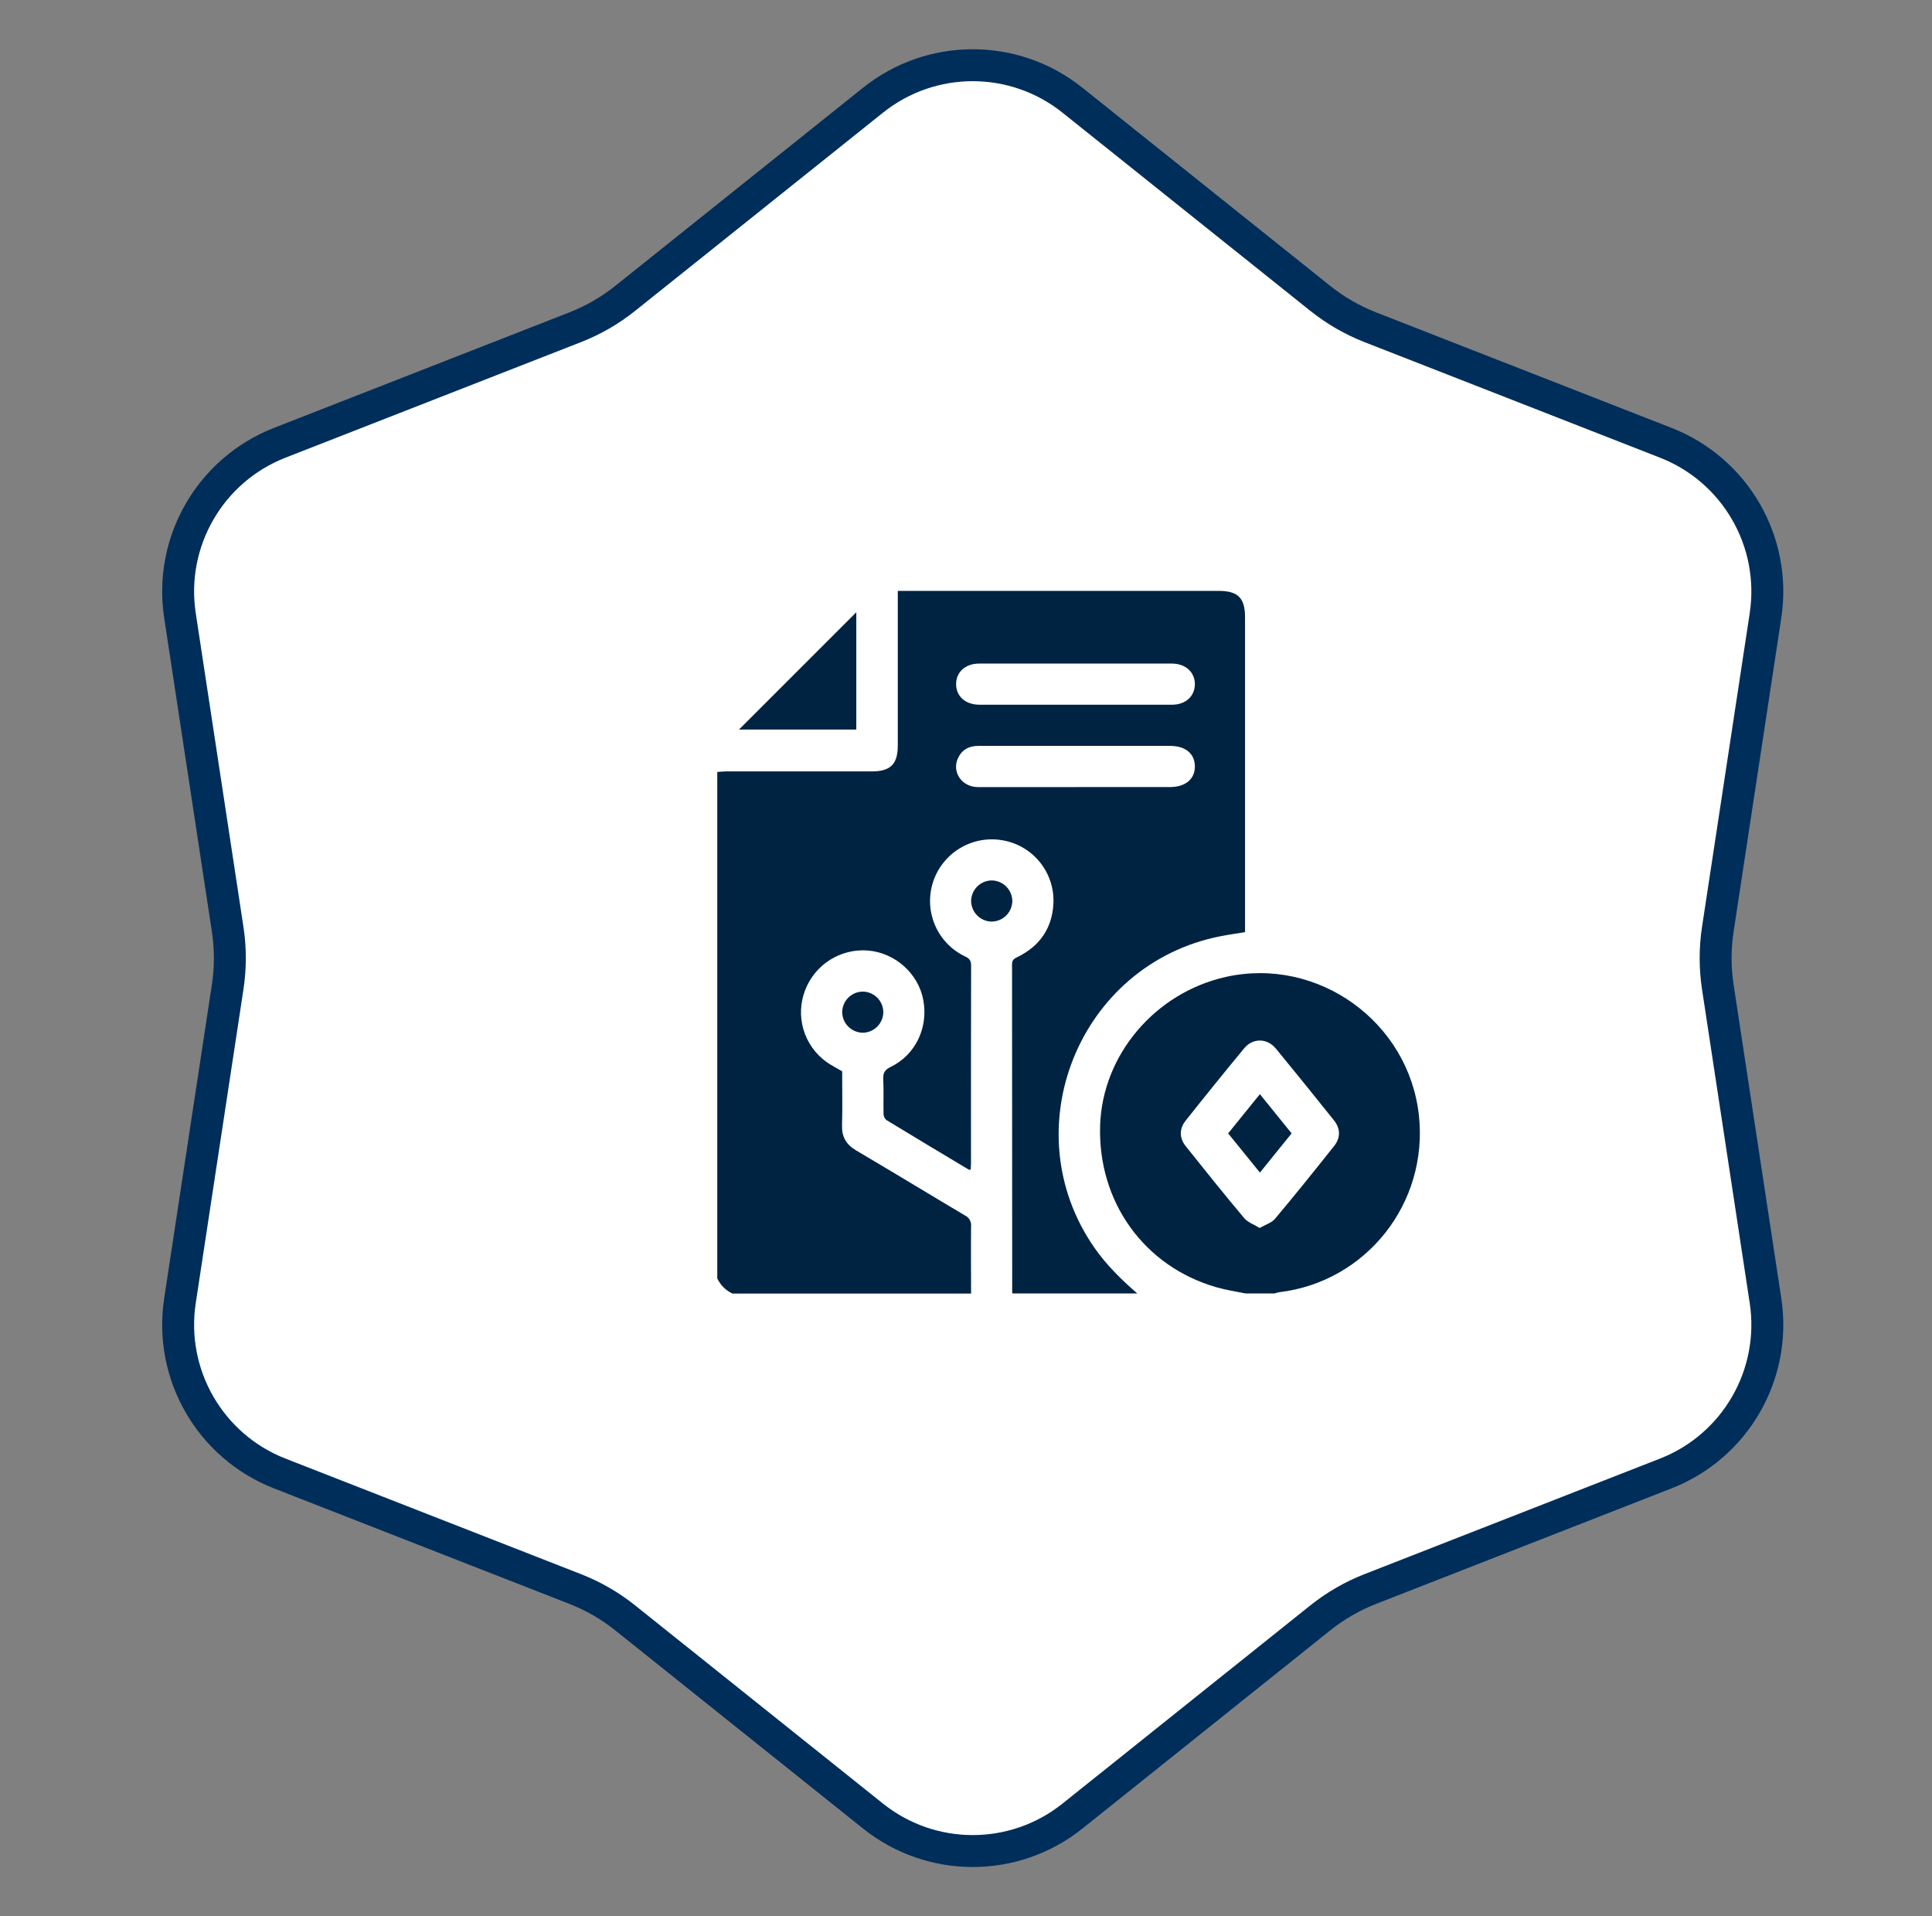
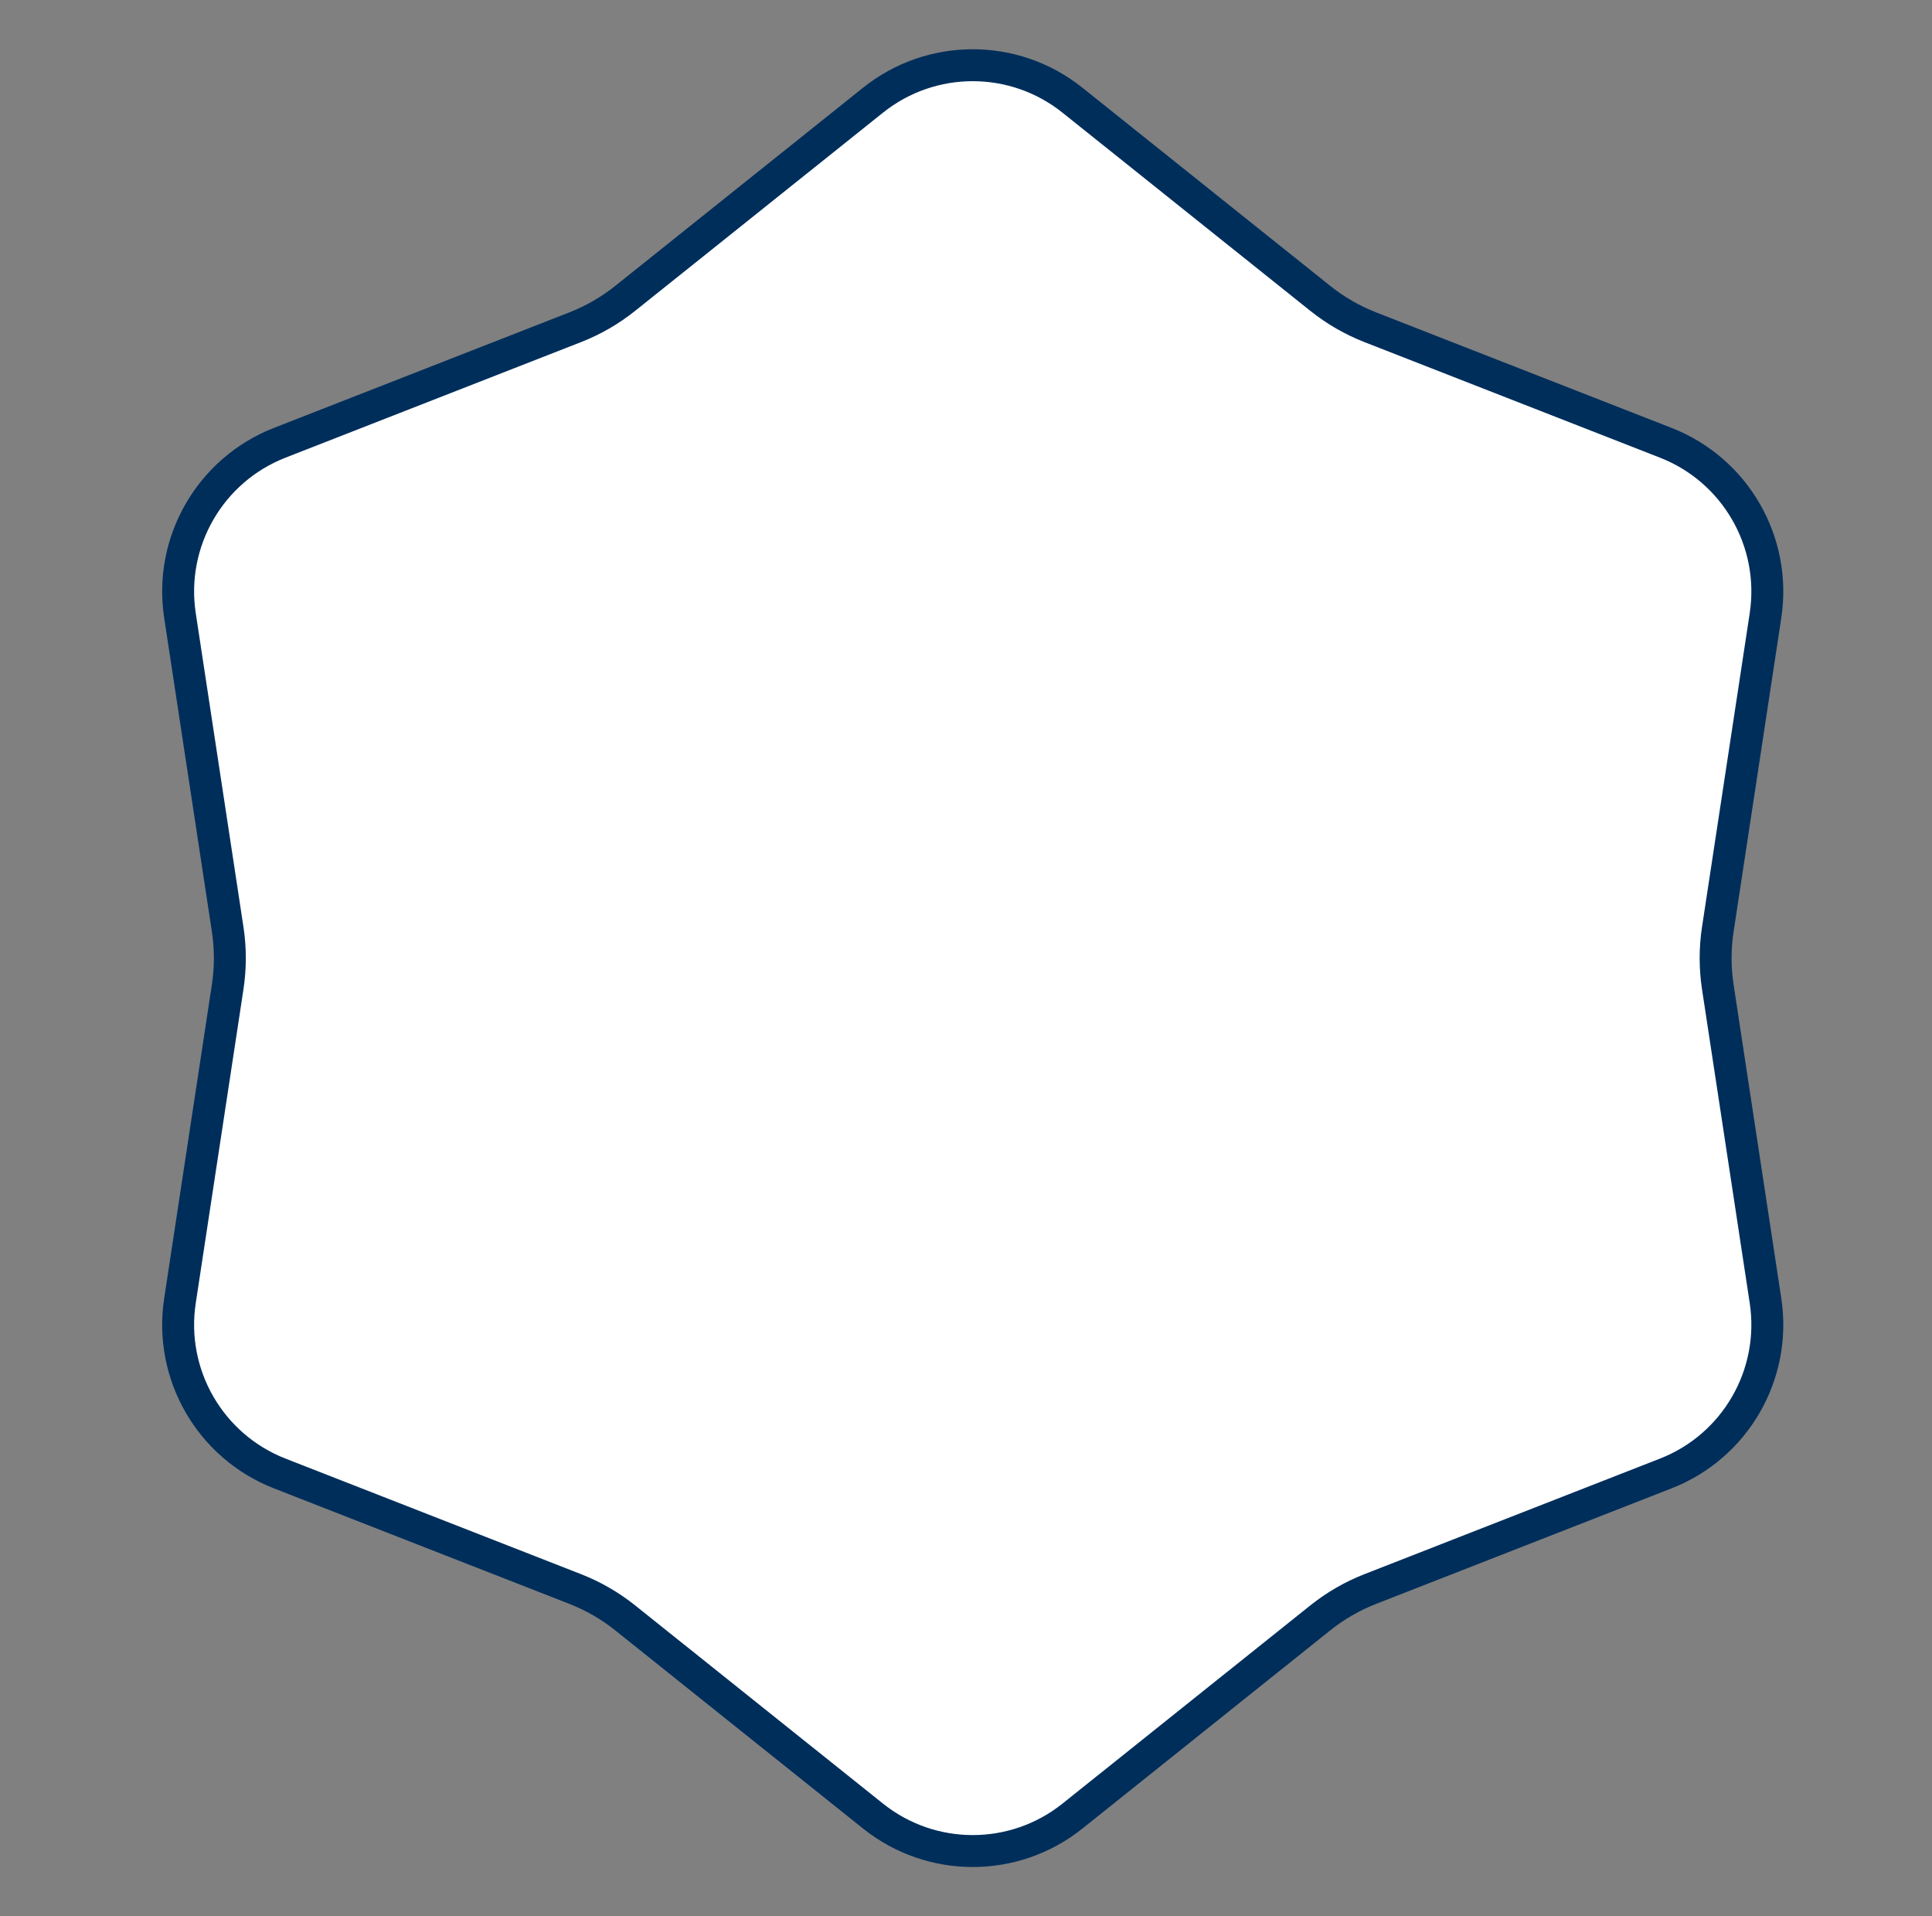
<svg xmlns="http://www.w3.org/2000/svg" width="121" height="120" viewBox="0 0 121 120" fill="none">
  <rect x="0" y="0" width="121" height="120" fill="#808080" stroke="none" />
  <path d="M54.677 6.274C58.328 3.354 63.515 3.354 67.167 6.274L82.691 18.687C83.636 19.442 84.689 20.05 85.816 20.491L104.328 27.729C108.682 29.431 111.275 33.923 110.573 38.545L107.585 58.196C107.403 59.392 107.403 60.608 107.585 61.804L110.573 81.455C111.275 86.077 108.682 90.569 104.328 92.271L85.816 99.509C84.689 99.95 83.636 100.558 82.691 101.313L67.167 113.726C63.515 116.646 58.328 116.646 54.677 113.726L39.153 101.313C38.208 100.558 37.155 99.95 36.028 99.509L17.516 92.271C13.162 90.569 10.568 86.077 11.271 81.455L14.259 61.804C14.441 60.608 14.441 59.392 14.259 58.196L11.271 38.545C10.568 33.923 13.162 29.431 17.516 27.729L36.028 20.491C37.155 20.05 38.208 19.442 39.153 18.687L54.677 6.274Z" fill="white" stroke="#002E5B" stroke-width="2" />
  <g clip-path="url(#clip0_2285_1057)">
    <path d="M44.922 80.055V48.343C45.092 48.332 45.266 48.308 45.433 48.308C48.484 48.308 51.535 48.308 54.586 48.308C55.775 48.308 56.228 47.858 56.228 46.676C56.228 43.626 56.228 40.575 56.228 37.524V37.002H76.32C77.533 37.002 77.976 37.443 77.976 38.656V58.372C77.43 58.463 76.92 58.533 76.416 58.633C67.576 60.387 63.399 70.73 68.538 78.13C69.297 79.22 70.232 80.136 71.228 81H63.406C63.399 80.957 63.395 80.915 63.393 80.872C63.393 74.041 63.39 67.211 63.384 60.381C63.384 60.103 63.522 60.029 63.728 59.929C65.106 59.255 65.882 58.148 65.973 56.621C66.027 55.69 65.739 54.771 65.163 54.036C64.588 53.301 63.764 52.802 62.847 52.631C61.924 52.454 60.968 52.619 60.158 53.095C59.347 53.57 58.737 54.324 58.442 55.216C58.147 56.109 58.19 57.08 58.562 57.943C58.934 58.807 59.61 59.504 60.462 59.903C60.741 60.035 60.822 60.185 60.82 60.477C60.811 64.6 60.809 68.724 60.813 72.849C60.813 72.982 60.799 73.116 60.792 73.252C60.718 73.245 60.685 73.252 60.663 73.239C58.941 72.206 57.226 71.183 55.515 70.139C55.46 70.092 55.416 70.034 55.385 69.969C55.354 69.904 55.338 69.833 55.336 69.761C55.319 69.03 55.354 68.299 55.317 67.57C55.297 67.171 55.431 66.982 55.79 66.808C57.345 66.051 58.153 64.343 57.823 62.608C57.508 60.954 56.049 59.658 54.353 59.523C53.517 59.458 52.682 59.666 51.974 60.114C51.266 60.563 50.721 61.229 50.422 62.013C50.118 62.8 50.083 63.667 50.322 64.476C50.562 65.286 51.062 65.994 51.746 66.49C52.054 66.713 52.399 66.882 52.744 67.087C52.744 68.209 52.768 69.34 52.736 70.47C52.715 71.197 52.997 71.675 53.622 72.044C55.903 73.387 58.163 74.766 60.439 76.116C60.565 76.176 60.669 76.274 60.737 76.396C60.805 76.517 60.833 76.657 60.818 76.796C60.803 78.198 60.818 79.601 60.818 81.004H45.868C45.452 80.807 45.117 80.472 44.922 80.055ZM67.379 49.288H73.26C74.241 49.288 74.841 48.792 74.834 47.987C74.827 47.183 74.234 46.71 73.281 46.71H67.356C65.324 46.71 63.293 46.71 61.261 46.71C60.693 46.71 60.26 46.939 60.01 47.452C59.585 48.325 60.222 49.281 61.241 49.289C63.286 49.295 65.332 49.289 67.383 49.289L67.379 49.288ZM67.352 44.131C69.37 44.131 71.388 44.131 73.404 44.131C74.245 44.131 74.825 43.609 74.834 42.858C74.843 42.107 74.26 41.555 73.393 41.554H61.33C60.466 41.554 59.877 42.083 59.88 42.848C59.884 43.612 60.474 44.13 61.342 44.131C63.345 44.134 65.349 44.135 67.352 44.132V44.131Z" fill="#002342" />
    <path d="M78.017 81C77.403 80.873 76.778 80.783 76.18 80.61C71.649 79.304 68.749 75.258 68.9 70.477C69.041 66.065 72.335 62.172 76.767 61.178C82.53 59.888 88.229 63.974 88.866 69.854C89.461 75.351 85.564 80.273 80.11 80.922C80.013 80.94 79.918 80.966 79.825 80.999L78.017 81ZM78.892 76.897C79.264 76.683 79.643 76.577 79.853 76.323C81.116 74.82 82.343 73.292 83.563 71.756C83.962 71.256 83.954 70.67 83.554 70.17C82.349 68.659 81.133 67.156 79.906 65.662C79.36 65.002 78.465 64.992 77.924 65.645C76.683 67.146 75.459 68.66 74.25 70.186C73.851 70.687 73.86 71.272 74.258 71.772C75.464 73.282 76.669 74.791 77.915 76.271C78.142 76.547 78.536 76.678 78.892 76.897Z" fill="#002342" />
    <path d="M53.629 38.34V45.687H46.281L53.629 38.34Z" fill="#002342" />
    <path d="M62.099 55.135C62.438 55.135 62.763 55.267 63.005 55.503C63.248 55.739 63.39 56.059 63.4 56.398C63.401 56.569 63.369 56.74 63.304 56.899C63.239 57.058 63.144 57.203 63.023 57.325C62.902 57.447 62.758 57.544 62.6 57.61C62.441 57.676 62.271 57.711 62.099 57.711C61.761 57.705 61.438 57.567 61.199 57.327C60.96 57.087 60.824 56.764 60.82 56.425C60.823 56.086 60.959 55.761 61.197 55.52C61.436 55.279 61.76 55.141 62.099 55.135Z" fill="#002342" />
    <path d="M54.027 62.096C54.366 62.097 54.691 62.231 54.932 62.468C55.174 62.706 55.313 63.028 55.321 63.367C55.322 63.538 55.288 63.708 55.223 63.866C55.158 64.024 55.062 64.168 54.941 64.289C54.82 64.41 54.676 64.507 54.517 64.572C54.359 64.638 54.19 64.671 54.018 64.671C53.68 64.663 53.358 64.523 53.12 64.282C52.883 64.041 52.749 63.717 52.746 63.378C52.751 63.04 52.887 62.716 53.127 62.477C53.366 62.237 53.689 62.101 54.027 62.096Z" fill="#002342" />
    <path d="M76.918 70.975L78.906 68.519L80.893 70.974L78.908 73.43L76.918 70.975Z" fill="#002342" />
  </g>
  <defs>
    <clipPath id="clip0_2285_1057">
-       <rect width="44" height="44" fill="white" transform="translate(44.922 37)" />
-     </clipPath>
+       </clipPath>
  </defs>
</svg>